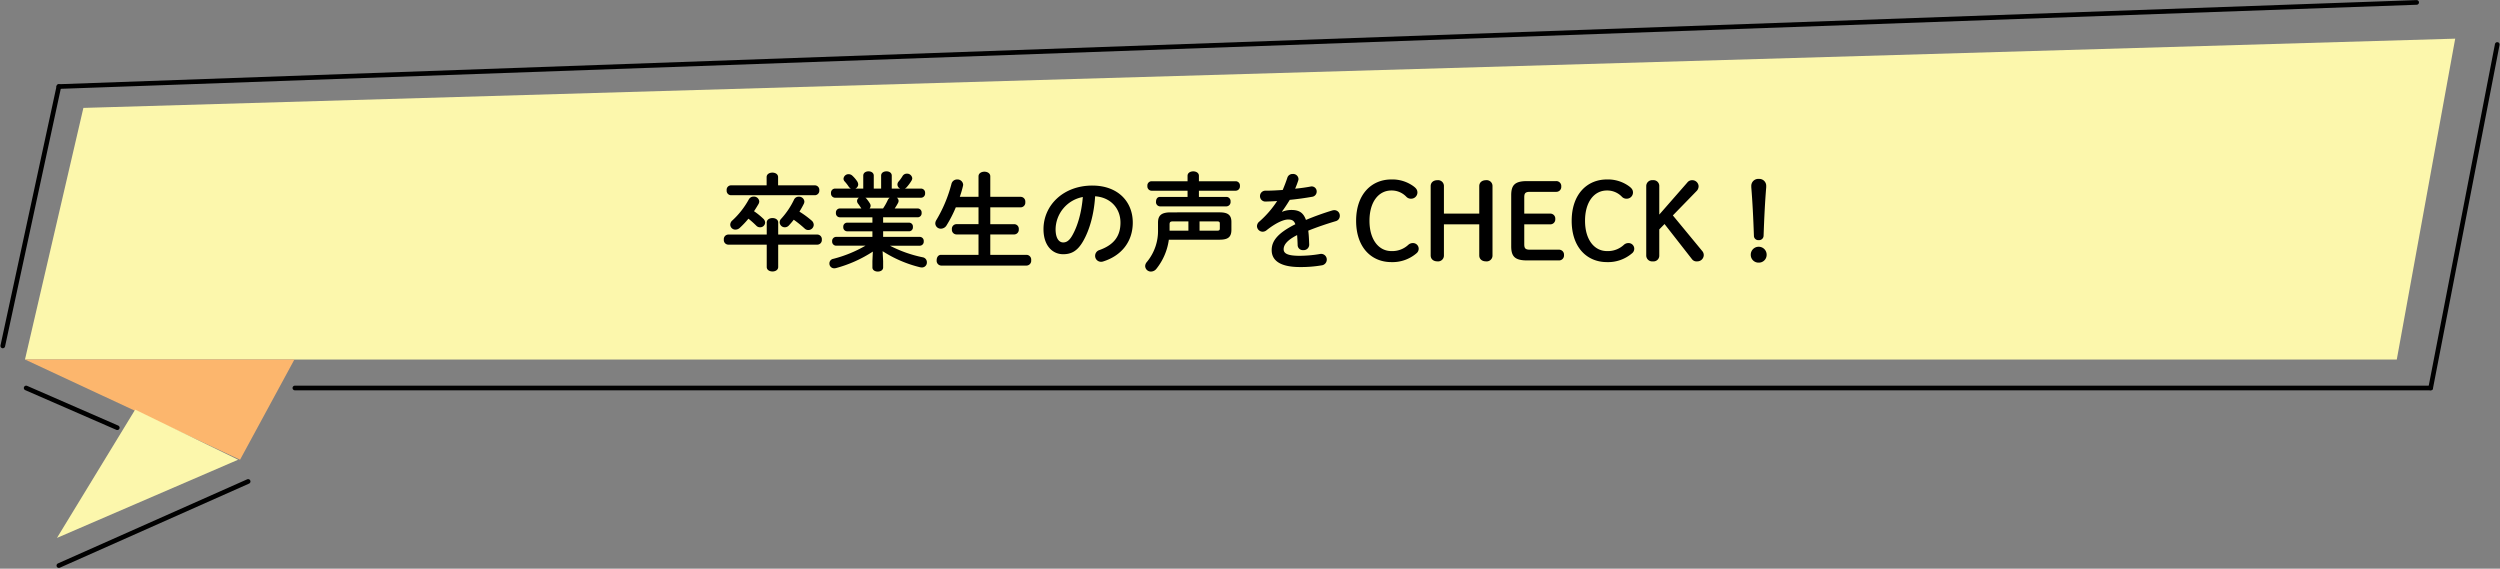
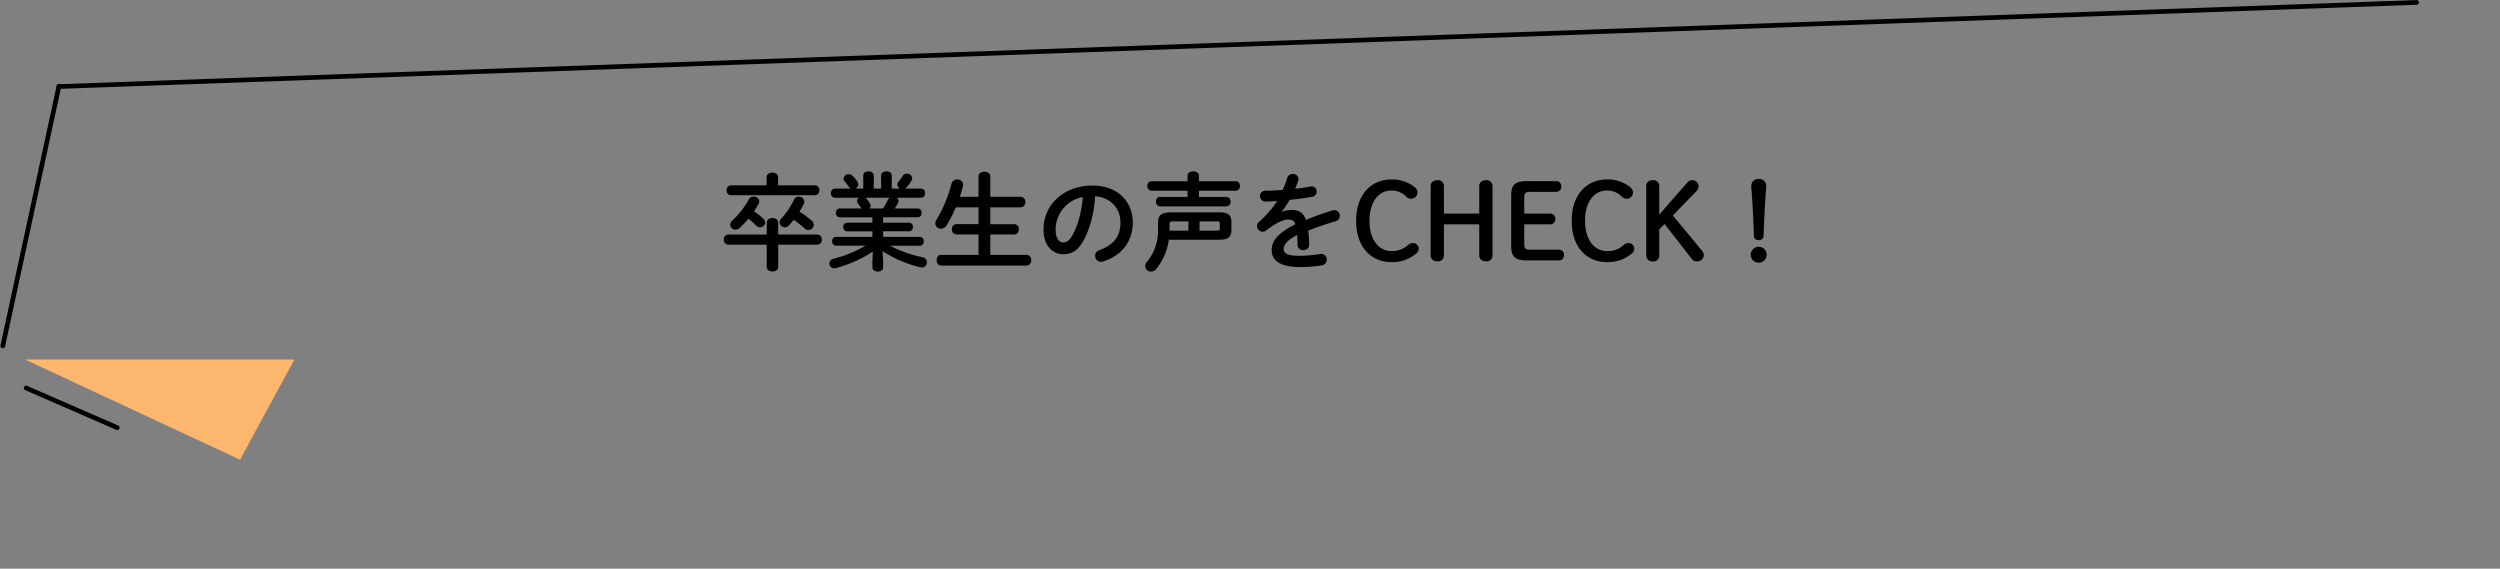
<svg xmlns="http://www.w3.org/2000/svg" width="1069.861" height="243.355" viewBox="0 0 1069.861 243.355">
  <rect x="0" y="0" width="1069.861" height="243.355" fill="#808080" stroke="none" />
  <g id="グループ_761" data-name="グループ 761" transform="translate(-429.311 -6866.465)">
    <g id="グループ_76" data-name="グループ 76" transform="translate(0 -905.683)">
-       <path id="パス_64" data-name="パス 64" d="M25,16.633,1040-13l-25,137.308H0Z" transform="translate(440 7801.692)" fill="#fcf7ac" />
      <path id="パス_65" data-name="パス 65" d="M1790,7926l92.041,42.883L1905.3,7926Z" transform="translate(-1350)" fill="#fcb66d" />
-       <path id="パス_66" data-name="パス 66" d="M1837.152,7947.441l-33.462,54.9,77.534-33.462Z" transform="translate(-1350)" fill="#fcf7ac" />
      <path id="パス_5080" data-name="パス 5080" d="M-213.615-32.535h-15.3a1.887,1.887,0,0,0-1.8,2.115,1.91,1.91,0,0,0,1.8,2.115h36a1.944,1.944,0,0,0,1.845-2.115,1.92,1.92,0,0,0-1.845-2.115H-208.71v-3.51c0-1.305-1.215-1.935-2.43-1.935-1.26,0-2.475.63-2.475,1.935Zm-5.4,11.07c.675-.99,1.3-2.025,1.89-3.015a2.5,2.5,0,0,0,.36-1.17,2.271,2.271,0,0,0-2.43-2.07,2.28,2.28,0,0,0-2.025,1.17,35.093,35.093,0,0,1-7.02,9,2.47,2.47,0,0,0-.945,1.845,2.173,2.173,0,0,0,2.25,2.115,2.783,2.783,0,0,0,1.89-.81,38.161,38.161,0,0,0,3.645-3.87,41.6,41.6,0,0,1,3.375,3.015,2.177,2.177,0,0,0,1.62.675,2.13,2.13,0,0,0,2.16-1.98,2.355,2.355,0,0,0-.765-1.665A30.211,30.211,0,0,0-219.015-21.465Zm19.44.18c.675-1.08,1.305-2.2,1.845-3.285a2.364,2.364,0,0,0,.27-1.035,2.256,2.256,0,0,0-2.385-2.07,2.15,2.15,0,0,0-2.025,1.215,33.276,33.276,0,0,1-5.49,8.19,2.151,2.151,0,0,0-.675,1.575,2.192,2.192,0,0,0,2.205,2.115,2.354,2.354,0,0,0,1.755-.81c.72-.765,1.4-1.575,2.07-2.43a48.171,48.171,0,0,1,4.635,3.735,2.246,2.246,0,0,0,1.62.675,2.319,2.319,0,0,0,2.295-2.2,2.484,2.484,0,0,0-.945-1.89A40.5,40.5,0,0,0-199.575-21.285Zm-13.995,9.81h-16.515a1.96,1.96,0,0,0-1.845,2.16,1.96,1.96,0,0,0,1.845,2.16h16.515v9.54c0,1.305,1.215,1.935,2.475,1.935,1.215,0,2.43-.63,2.43-1.935v-9.54h16.785a1.966,1.966,0,0,0,1.89-2.16,1.966,1.966,0,0,0-1.89-2.16h-16.785V-16.6c0-1.305-1.215-1.935-2.43-1.935-1.26,0-2.475.63-2.475,1.935Zm45.225-7.38v2.3h-10.89a1.663,1.663,0,0,0-1.575,1.845,1.687,1.687,0,0,0,1.575,1.845h10.89v2.385h-15.57A1.743,1.743,0,0,0-185.58-8.6a1.743,1.743,0,0,0,1.665,1.89h12.6a53.986,53.986,0,0,1-13.77,5.625A1.982,1.982,0,0,0-186.75.9a2.034,2.034,0,0,0,2.07,2.07,4.487,4.487,0,0,0,.72-.09,54.877,54.877,0,0,0,15.795-7.065l-.18,4.095v2.7c0,1.17,1.17,1.755,2.295,1.755,1.17,0,2.295-.585,2.295-1.755V-.09l-.225-4.275A52.4,52.4,0,0,0-147.96,2.52a5.011,5.011,0,0,0,.765.09,2.113,2.113,0,0,0,2.16-2.2,2.136,2.136,0,0,0-1.8-2.16,53.822,53.822,0,0,1-13.995-4.95h12.78a1.715,1.715,0,0,0,1.665-1.89,1.715,1.715,0,0,0-1.665-1.89h-15.705V-12.87h11.16a1.659,1.659,0,0,0,1.575-1.845A1.636,1.636,0,0,0-152.6-16.56h-11.16v-2.3h14.85a1.708,1.708,0,0,0,1.62-1.89,1.708,1.708,0,0,0-1.62-1.89h-9.9a22.148,22.148,0,0,0,1.4-2.3,1.89,1.89,0,0,0,.27-.945,1.628,1.628,0,0,0-.765-1.35h10.395a1.776,1.776,0,0,0,1.71-1.98,1.761,1.761,0,0,0-1.71-1.935h-6.93a2.746,2.746,0,0,0,.72-.54,18.691,18.691,0,0,0,2.07-2.79,2.346,2.346,0,0,0,.36-1.08,2.226,2.226,0,0,0-2.295-1.98,2.124,2.124,0,0,0-1.89,1.08,15.9,15.9,0,0,1-1.665,2.3,1.984,1.984,0,0,0-.495,1.3,1.916,1.916,0,0,0,1.17,1.71h-3.6v-5.535c0-1.26-1.125-1.845-2.25-1.845-1.17,0-2.3.585-2.3,1.845v5.535h-3.15v-5.535c0-1.26-1.125-1.845-2.25-1.845s-2.25.585-2.25,1.845v5.535h-3.375A2.024,2.024,0,0,0-174.42-32.9a2.738,2.738,0,0,0-.54-1.485,12.839,12.839,0,0,0-1.89-2.205,2.326,2.326,0,0,0-1.665-.72,2.138,2.138,0,0,0-2.2,1.935,1.754,1.754,0,0,0,.495,1.17,17.529,17.529,0,0,1,1.71,2.2,2.419,2.419,0,0,0,.945.855h-6.84a1.783,1.783,0,0,0-1.665,1.935,1.8,1.8,0,0,0,1.665,1.98h10.3a1.644,1.644,0,0,0-.81,1.4,1.922,1.922,0,0,0,.45,1.17c.45.585.855,1.215,1.305,1.89l.09.135h-9.27a1.708,1.708,0,0,0-1.62,1.89,1.708,1.708,0,0,0,1.62,1.89Zm-1.215-3.78a1.776,1.776,0,0,0,.45-1.125,1.957,1.957,0,0,0-.315-1.035,17.251,17.251,0,0,0-1.485-2.07,1.762,1.762,0,0,0-.45-.36h10.395a2.6,2.6,0,0,0-.81.99,23.717,23.717,0,0,1-2.025,3.6Zm51.66-5V-36.4c0-1.305-1.26-1.98-2.52-1.98s-2.52.675-2.52,1.98v8.775h-8.01a44.213,44.213,0,0,0,1.35-4.59,3.1,3.1,0,0,0,.09-.585,2.417,2.417,0,0,0-2.565-2.25,2.457,2.457,0,0,0-2.43,1.845,58.966,58.966,0,0,1-6.48,15.525,2.826,2.826,0,0,0-.45,1.485,2.321,2.321,0,0,0,2.43,2.205,2.87,2.87,0,0,0,2.43-1.485,52.751,52.751,0,0,0,3.915-7.65h9.72v7.2h-9.5a1.981,1.981,0,0,0-1.89,2.2,2.005,2.005,0,0,0,1.89,2.2h9.5v8.73h-16.02c-1.26,0-1.89,1.125-1.89,2.295A2.062,2.062,0,0,0-138.96,1.8h36.63A2.066,2.066,0,0,0-100.4-.5,2.043,2.043,0,0,0-102.33-2.79H-117.9v-8.73h10.26a2.012,2.012,0,0,0,1.935-2.2,1.988,1.988,0,0,0-1.935-2.2H-117.9v-7.2h13.05a2.027,2.027,0,0,0,1.935-2.25,2.027,2.027,0,0,0-1.935-2.25ZM-86.715-3.06c3.465,0,6.12-1.305,8.595-5.67,2.79-4.9,4.635-11.655,5.085-19.125,6.84.5,10.845,5.355,10.845,11.25,0,5.58-2.565,9.45-8.955,11.745a2.591,2.591,0,0,0-1.89,2.475A2.523,2.523,0,0,0-70.515.18,2.953,2.953,0,0,0-69.48,0c7.74-2.475,12.555-8.46,12.555-16.6,0-8.955-6.345-15.84-17.325-15.84-12.375,0-20.88,8.415-20.88,18.675C-95.13-6.75-91.305-3.06-86.715-3.06ZM-78.3-27.54c-.54,6.615-2.205,12.42-4.5,16.425C-84.105-8.82-85.32-8.1-86.715-8.1c-1.62,0-3.24-1.53-3.24-5.67A14.255,14.255,0,0,1-78.3-27.54Zm44.82-6.75H-48.96a1.819,1.819,0,0,0-1.71,2.025,1.844,1.844,0,0,0,1.71,2.025h15.48v2.655H-45.315c-1.125,0-1.665.99-1.665,2.025a1.81,1.81,0,0,0,1.665,2.025h28.53a1.844,1.844,0,0,0,1.71-2.025,1.819,1.819,0,0,0-1.71-2.025H-28.62V-30.24h15.795a1.849,1.849,0,0,0,1.755-2.025,1.825,1.825,0,0,0-1.755-2.025H-28.62v-2.34c0-1.26-1.215-1.89-2.43-1.89s-2.43.63-2.43,1.89ZM-19.71-9.27c3.015-.045,4.95-.72,4.995-4.095v-3.51c0-2.925-1.485-4.095-4.995-4.095H-40.725c-4.05,0-5.4,1.395-5.4,4.41v2.925A20.806,20.806,0,0,1-50.9.27a2.782,2.782,0,0,0-.72,1.755,2.442,2.442,0,0,0,2.475,2.34,3.029,3.029,0,0,0,2.385-1.26A25.4,25.4,0,0,0-41.49-9.27ZM-33.12-17.1v3.96h-8.055v-2.7c0-.945.36-1.26,1.305-1.26Zm4.77,0h7.6c.81,0,1.08.225,1.08.945v2.07c0,.72-.27.945-1.08.945h-7.6ZM6.93-21.33c1.08-1.44,2.2-3.15,3.33-4.995,3.33-.315,6.7-.81,9.54-1.305a2.247,2.247,0,0,0,1.98-2.25A2.134,2.134,0,0,0,19.08-32c-1.935.36-4.185.675-6.525.9A36.511,36.511,0,0,0,13.9-34.65a1.749,1.749,0,0,0,.09-.675A2.286,2.286,0,0,0,11.52-37.4a2.29,2.29,0,0,0-2.3,1.62c-.54,1.665-1.215,3.42-1.98,5.22-2.61.18-5.13.315-7.245.315a2.294,2.294,0,0,0-2.475,2.3A2.3,2.3,0,0,0,0-25.6c1.485-.045,3.1-.09,4.86-.225a42.369,42.369,0,0,1-7.6,8.775,2.626,2.626,0,0,0-1.035,1.98A2.471,2.471,0,0,0-1.35-12.69a2.659,2.659,0,0,0,1.62-.585c4.275-3.42,7.56-4.635,9.225-4.635,1.62,0,2.565.36,3.15,2.025-8.01,4-10.125,7.47-10.125,11.07C2.52-.4,6.12,2.43,14.625,2.43a52.771,52.771,0,0,0,9.225-.72A2.482,2.482,0,0,0,26.1-.72a2.413,2.413,0,0,0-2.925-2.43,52.839,52.839,0,0,1-8.73.765c-5.175,0-6.8-1.035-6.8-2.79,0-1.665,1.08-3.69,5.76-6.075.09,1.215.18,2.655.225,4.365a2.192,2.192,0,0,0,2.385,2.07,2.352,2.352,0,0,0,2.565-2.34c-.09-2.34-.18-4.32-.405-5.985,3.78-1.53,7.785-2.88,11.7-4.05a2.339,2.339,0,0,0,1.8-2.3,2.341,2.341,0,0,0-2.34-2.43,3.361,3.361,0,0,0-.9.135,117.269,117.269,0,0,0-11.25,4.05C16.02-21.06,13.995-22,10.89-22a10.778,10.778,0,0,0-3.87.765Zm46.8-13.725c-8.46,0-15.075,6.3-15.075,17.685C38.655-5.94,45.225.315,53.73.315A15.734,15.734,0,0,0,64.44-3.42a2.5,2.5,0,0,0,.99-2.07,2.436,2.436,0,0,0-2.565-2.34,2.814,2.814,0,0,0-1.89.765A10.017,10.017,0,0,1,53.73-4.41c-5.355,0-9.36-4.815-9.36-12.96,0-8.1,3.915-12.96,9.36-12.96a8.637,8.637,0,0,1,6.39,2.655,2.687,2.687,0,0,0,2.115.855,2.68,2.68,0,0,0,2.655-2.61c0-1.08-.45-1.8-1.665-2.7A15.362,15.362,0,0,0,53.73-35.055ZM91.35-15.84V-2.565C91.35-.9,92.61,0,94.23,0a2.5,2.5,0,0,0,2.79-2.565v-29.61a2.5,2.5,0,0,0-2.79-2.565c-1.62,0-2.88.9-2.88,2.565V-20.43H76.23V-32.175a2.5,2.5,0,0,0-2.79-2.565c-1.62,0-2.88.9-2.88,2.565v29.61C70.56-.9,71.82,0,73.44,0a2.5,2.5,0,0,0,2.79-2.565V-15.84ZM113.13-4.995c-2.07,0-2.52-.585-2.52-2.385v-8.46h11.07a2.124,2.124,0,0,0,2.205-2.3,2.124,2.124,0,0,0-2.205-2.3H110.61v-6.93c0-1.8.45-2.385,2.52-2.385h11.115a2.124,2.124,0,0,0,2.205-2.3,2.124,2.124,0,0,0-2.205-2.295h-12.42c-5.31,0-6.8,1.755-6.8,6.075V-6.48c0,4.32,1.485,6.075,6.8,6.075h13.59a2.124,2.124,0,0,0,2.205-2.3,2.124,2.124,0,0,0-2.205-2.295Zm32.85-30.06c-8.46,0-15.075,6.3-15.075,17.685C130.9-5.94,137.475.315,145.98.315A15.734,15.734,0,0,0,156.69-3.42a2.5,2.5,0,0,0,.99-2.07,2.436,2.436,0,0,0-2.565-2.34,2.814,2.814,0,0,0-1.89.765A10.017,10.017,0,0,1,145.98-4.41c-5.355,0-9.36-4.815-9.36-12.96,0-8.1,3.915-12.96,9.36-12.96a8.637,8.637,0,0,1,6.39,2.655,2.687,2.687,0,0,0,2.115.855,2.681,2.681,0,0,0,2.655-2.61c0-1.08-.45-1.8-1.665-2.7A15.362,15.362,0,0,0,145.98-35.055Zm22.41,15.03v-12.15a2.461,2.461,0,0,0-2.745-2.565,2.534,2.534,0,0,0-2.835,2.565v29.61A2.534,2.534,0,0,0,165.645,0a2.461,2.461,0,0,0,2.745-2.565V-13.68l2.25-2.3L182.385-.945A2.394,2.394,0,0,0,184.59,0a2.753,2.753,0,0,0,2.835-2.61,2.685,2.685,0,0,0-.675-1.845L174.2-19.665,184.23-29.97a2.985,2.985,0,0,0,.99-2.25,2.714,2.714,0,0,0-2.835-2.52,2.58,2.58,0,0,0-2.025,1.035Zm39.375-11.7c.54,6.57.855,13.095,1.125,20.745a1.856,1.856,0,0,0,2.025,1.89,1.932,1.932,0,0,0,2.115-1.89c.27-7.65.585-14.175,1.125-20.745v-.5a2.953,2.953,0,0,0-3.15-3.06,2.978,2.978,0,0,0-3.24,3.06Zm3.15,25.47a3.38,3.38,0,0,0-3.375,3.42A3.315,3.315,0,0,0,210.915.54a3.325,3.325,0,0,0,3.42-3.375A3.39,3.39,0,0,0,210.915-6.255Z" transform="translate(971 7884)" />
    </g>
    <line id="線_134" data-name="線 134" y1="36" x2="1009" transform="translate(454.5 6867.5)" fill="none" stroke="#000" stroke-linecap="round" stroke-width="2" />
    <line id="線_135" data-name="線 135" y1="111" x2="24" transform="translate(430.5 6903.5)" fill="none" stroke="#000" stroke-linecap="round" stroke-width="2" />
    <line id="線_136" data-name="線 136" x2="39" y2="17" transform="translate(440.5 7032.5)" fill="none" stroke="#000" stroke-linecap="round" stroke-width="2" />
-     <line id="線_137" data-name="線 137" y1="36" x2="81" transform="translate(454.5 7072.5)" fill="none" stroke="#000" stroke-linecap="round" stroke-width="2" />
-     <line id="線_138" data-name="線 138" x2="914" transform="translate(555.5 7032.5)" fill="none" stroke="#000" stroke-linecap="round" stroke-width="2" />
-     <line id="線_139" data-name="線 139" x1="28.5" y2="147" transform="translate(1469.5 6885.5)" fill="none" stroke="#000" stroke-linecap="round" stroke-width="2" />
  </g>
</svg>